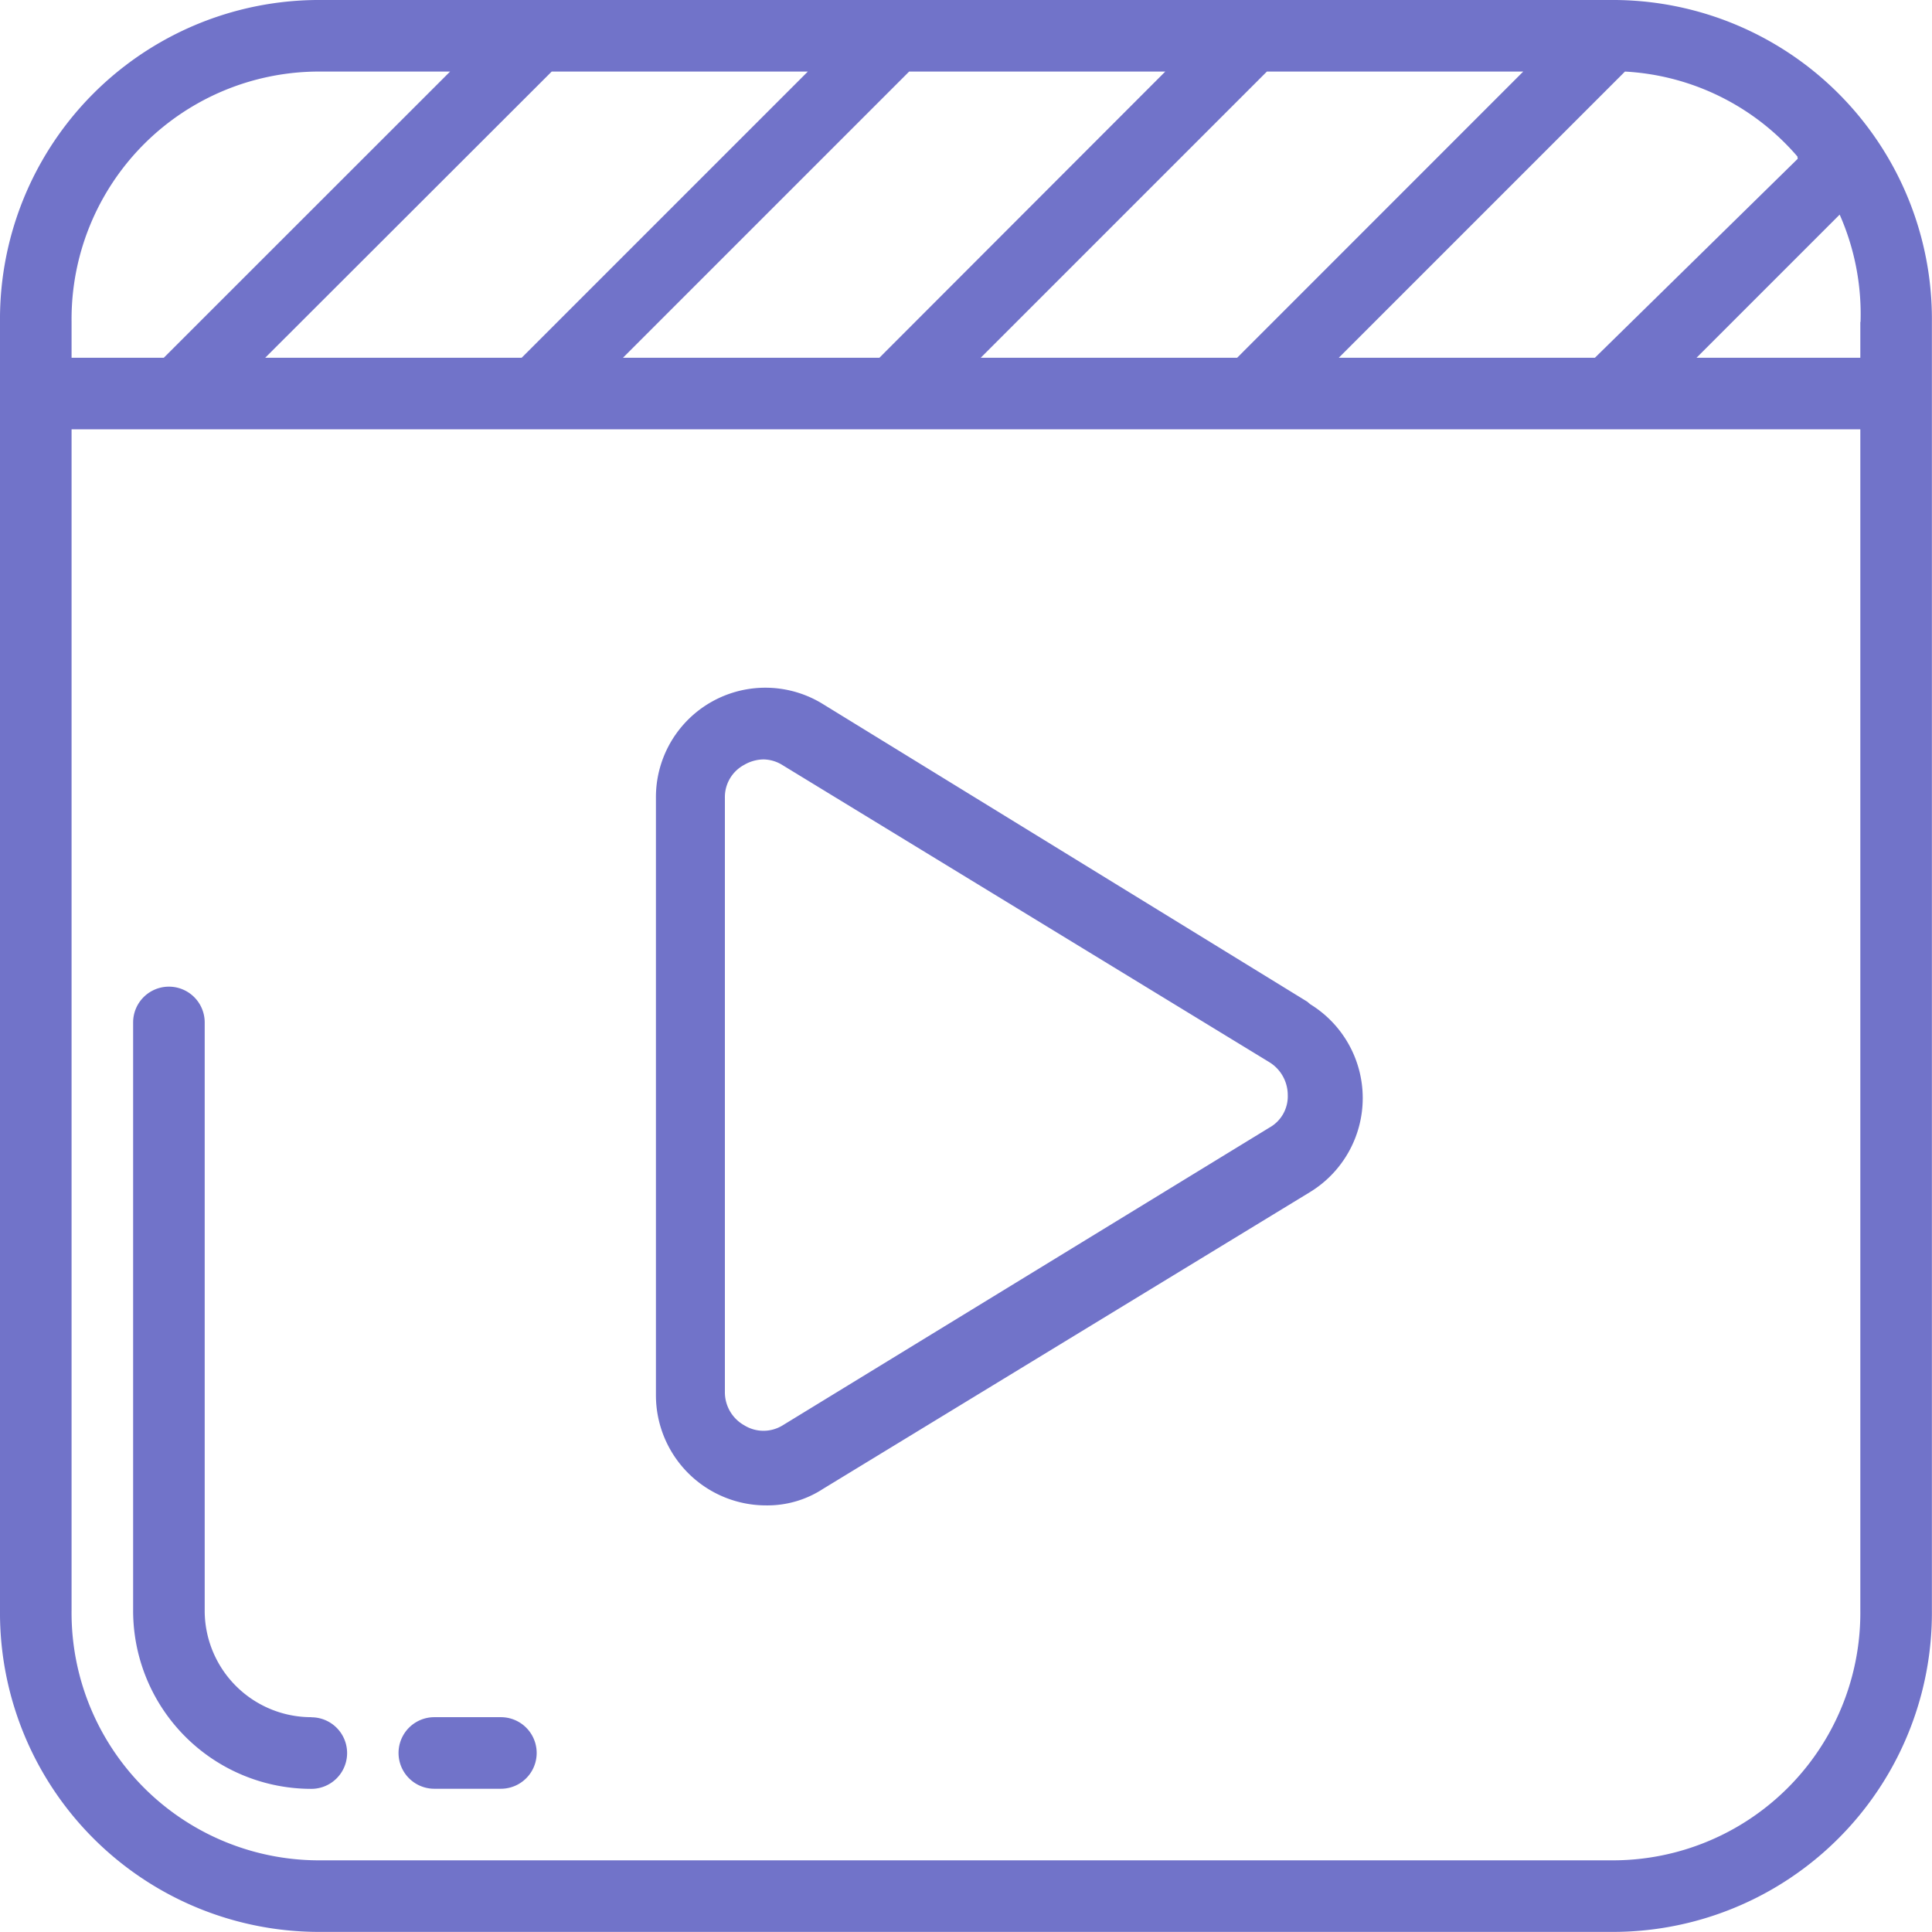
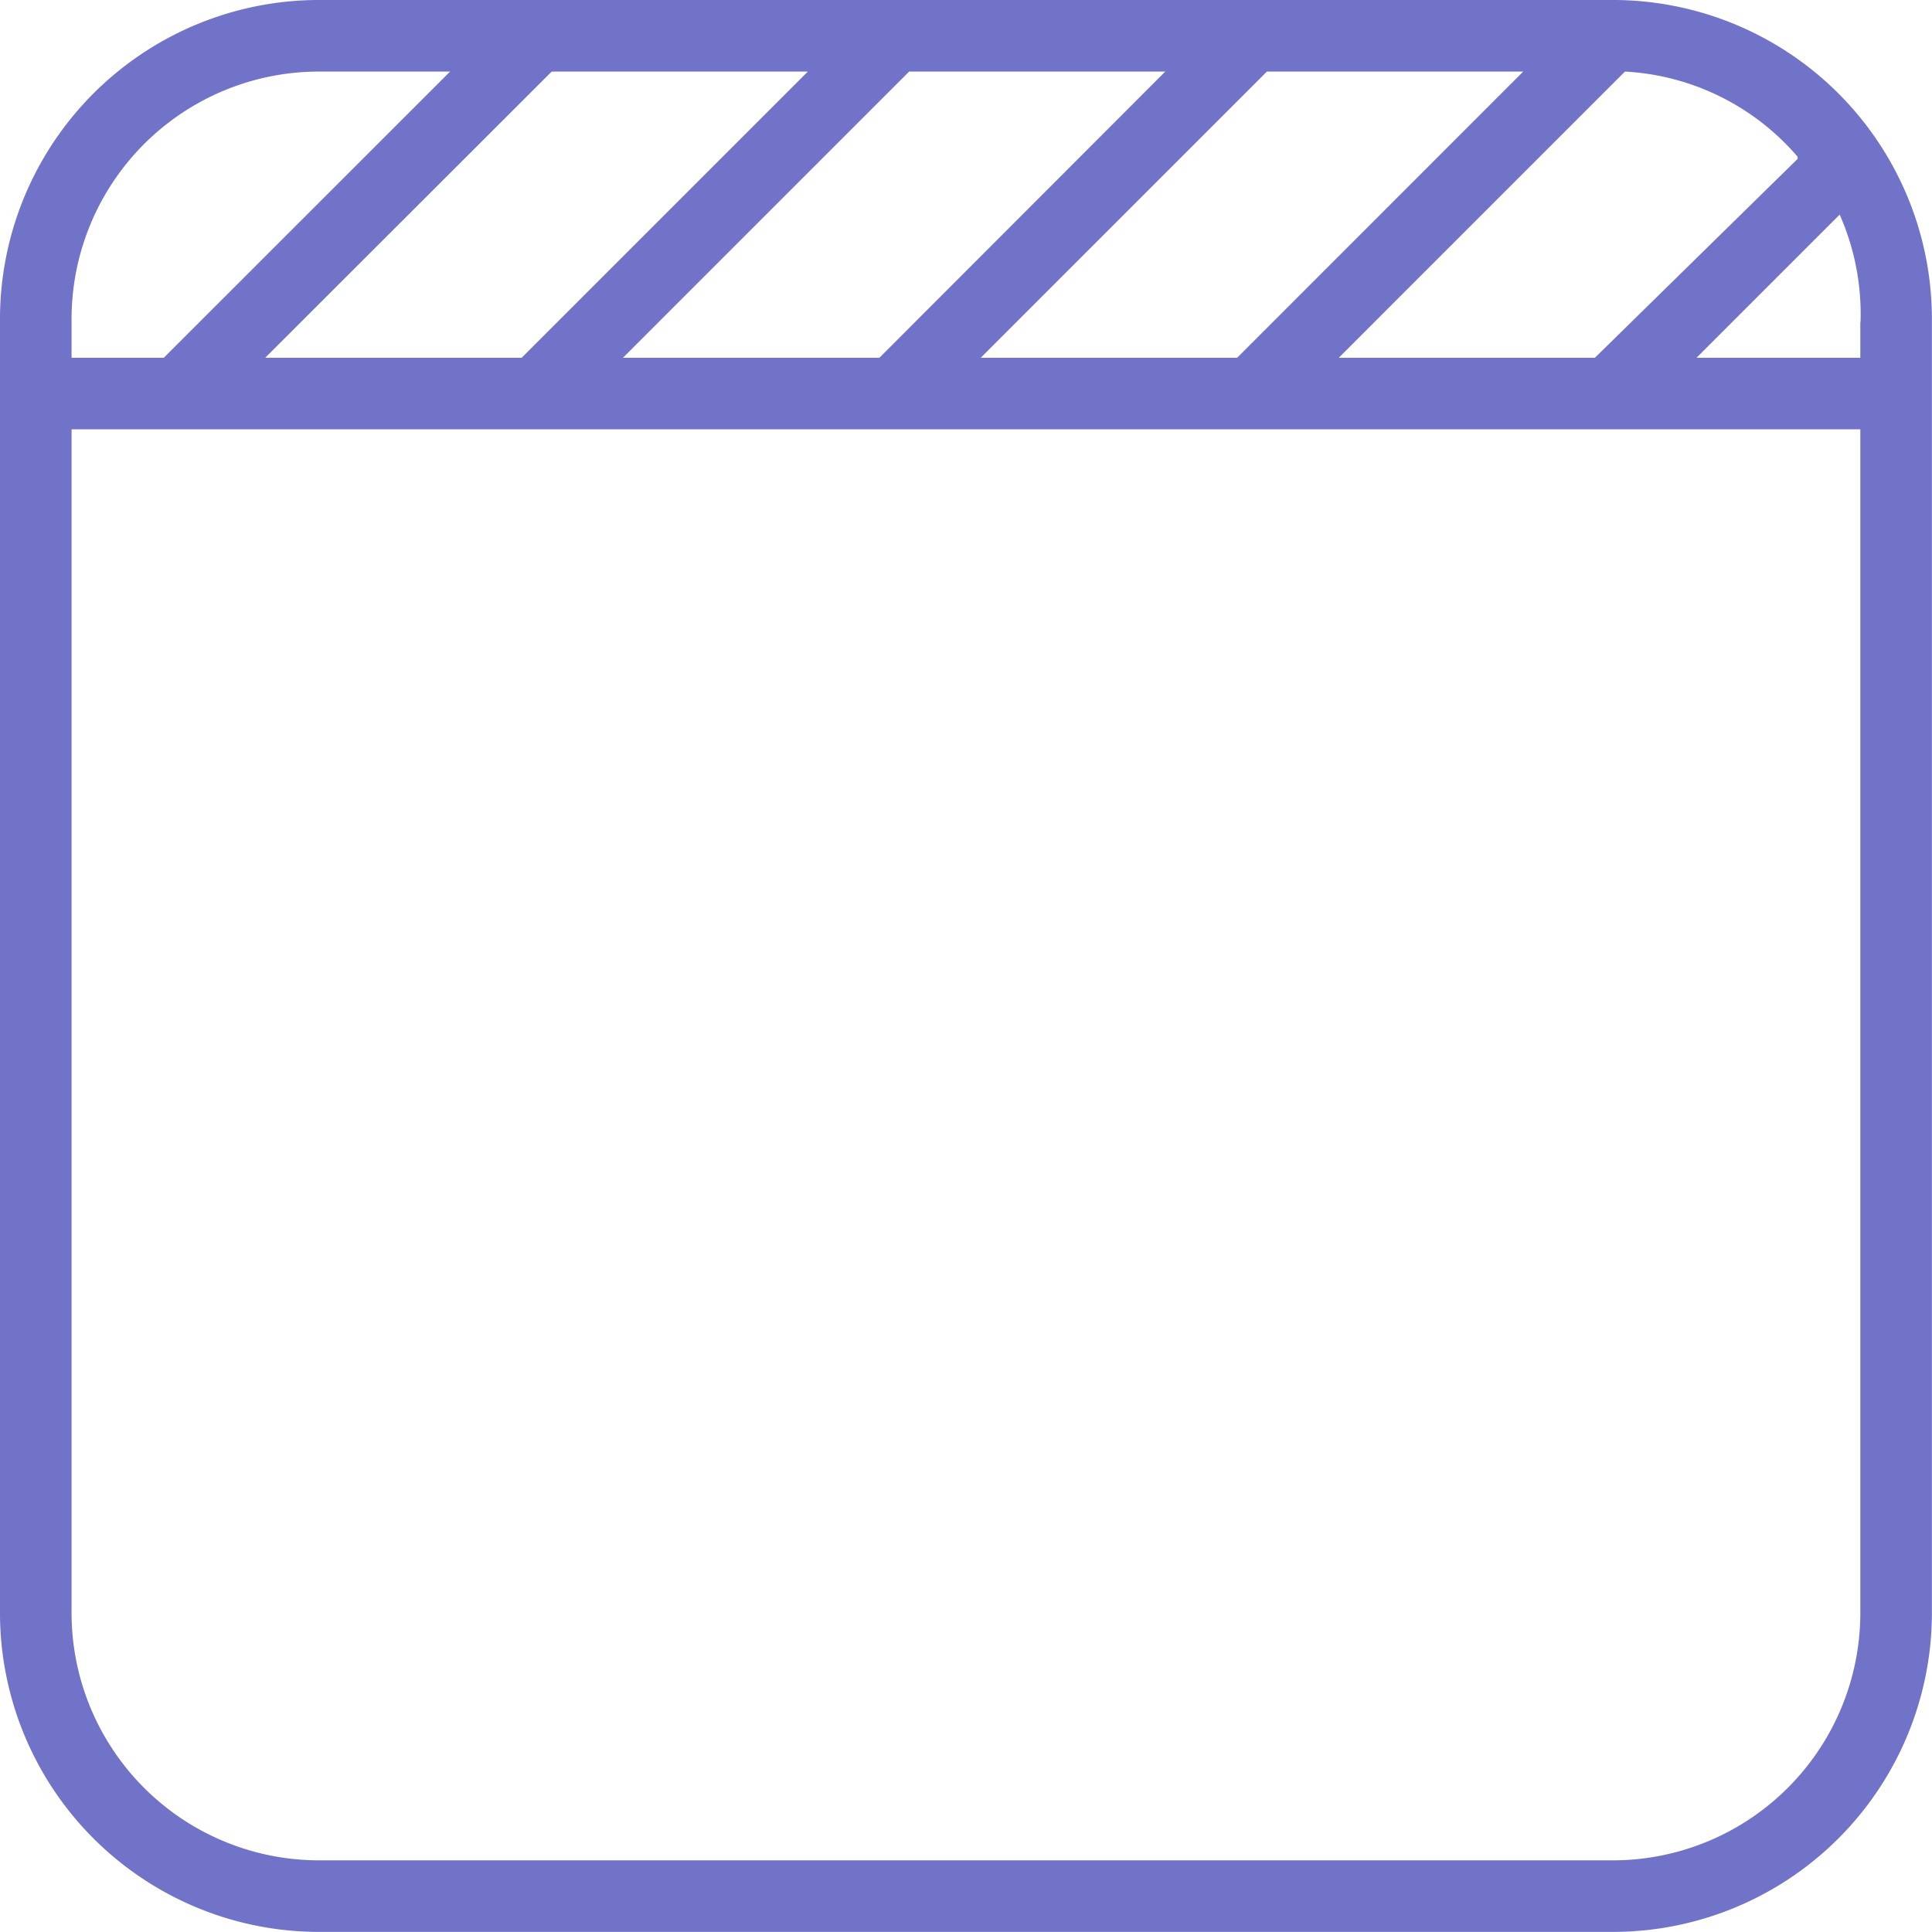
<svg xmlns="http://www.w3.org/2000/svg" width="18.518" height="18.518" viewBox="0 0 18.518 18.518">
  <g id="video" transform="translate(-2.5 -2.5)">
    <path id="Path_135243" data-name="Path 135243" d="M17.931,2.5H5.586A3.059,3.059,0,0,0,2.5,5.586V17.931a3.059,3.059,0,0,0,3.086,3.086H17.931a3.059,3.059,0,0,0,3.086-3.086V5.586A3.059,3.059,0,0,0,17.931,2.5Zm2.4,3.086v.343H18.761l1.372-1.372a2.359,2.359,0,0,1,.2,1.029Zm-.6-1.564L17.787,5.929H15.332l2.743-2.743A2.346,2.346,0,0,1,19.728,4ZM11.9,5.929l2.743-2.743H17.1L14.358,5.929Zm-3.429,0,2.743-2.743h2.455L10.929,5.929Zm-3.429,0L7.788,3.186h2.455L7.5,5.929Zm.542-2.743H6.814L4.07,5.929H3.186V5.586a2.373,2.373,0,0,1,2.4-2.4ZM17.931,20.331H5.586a2.373,2.373,0,0,1-2.4-2.4V6.615H20.331V17.931a2.373,2.373,0,0,1-2.4,2.4Z" fill="#7173c9" />
-     <path id="Path_135244" data-name="Path 135244" d="M6.068,21.98a1.022,1.022,0,0,1-1.022-1.029V15.321a.343.343,0,0,0-.686,0v5.631a1.708,1.708,0,0,0,1.708,1.715.343.343,0,1,0,0-.686Zm1.817,0H7.247a.343.343,0,1,0,0,.686h.638a.343.343,0,1,0,0-.686Zm7.729-6.858-4.643-2.853a1.049,1.049,0,0,0-1.6.9v5.727A1.056,1.056,0,0,0,10.43,19.95a.974.974,0,0,0,.542-.158l4.67-2.846a1.056,1.056,0,0,0,0-1.8Zm-.363,1.207-4.664,2.853a.35.35,0,0,1-.37,0,.363.363,0,0,1-.185-.322V13.167a.35.35,0,0,1,.185-.315A.377.377,0,0,1,10.4,12.8a.35.35,0,0,1,.185.055l4.664,2.846a.37.37,0,0,1,.178.315A.343.343,0,0,1,15.251,16.329Z" transform="translate(-0.584 -3.021)" fill="#7173c9" />
  </g>
</svg>